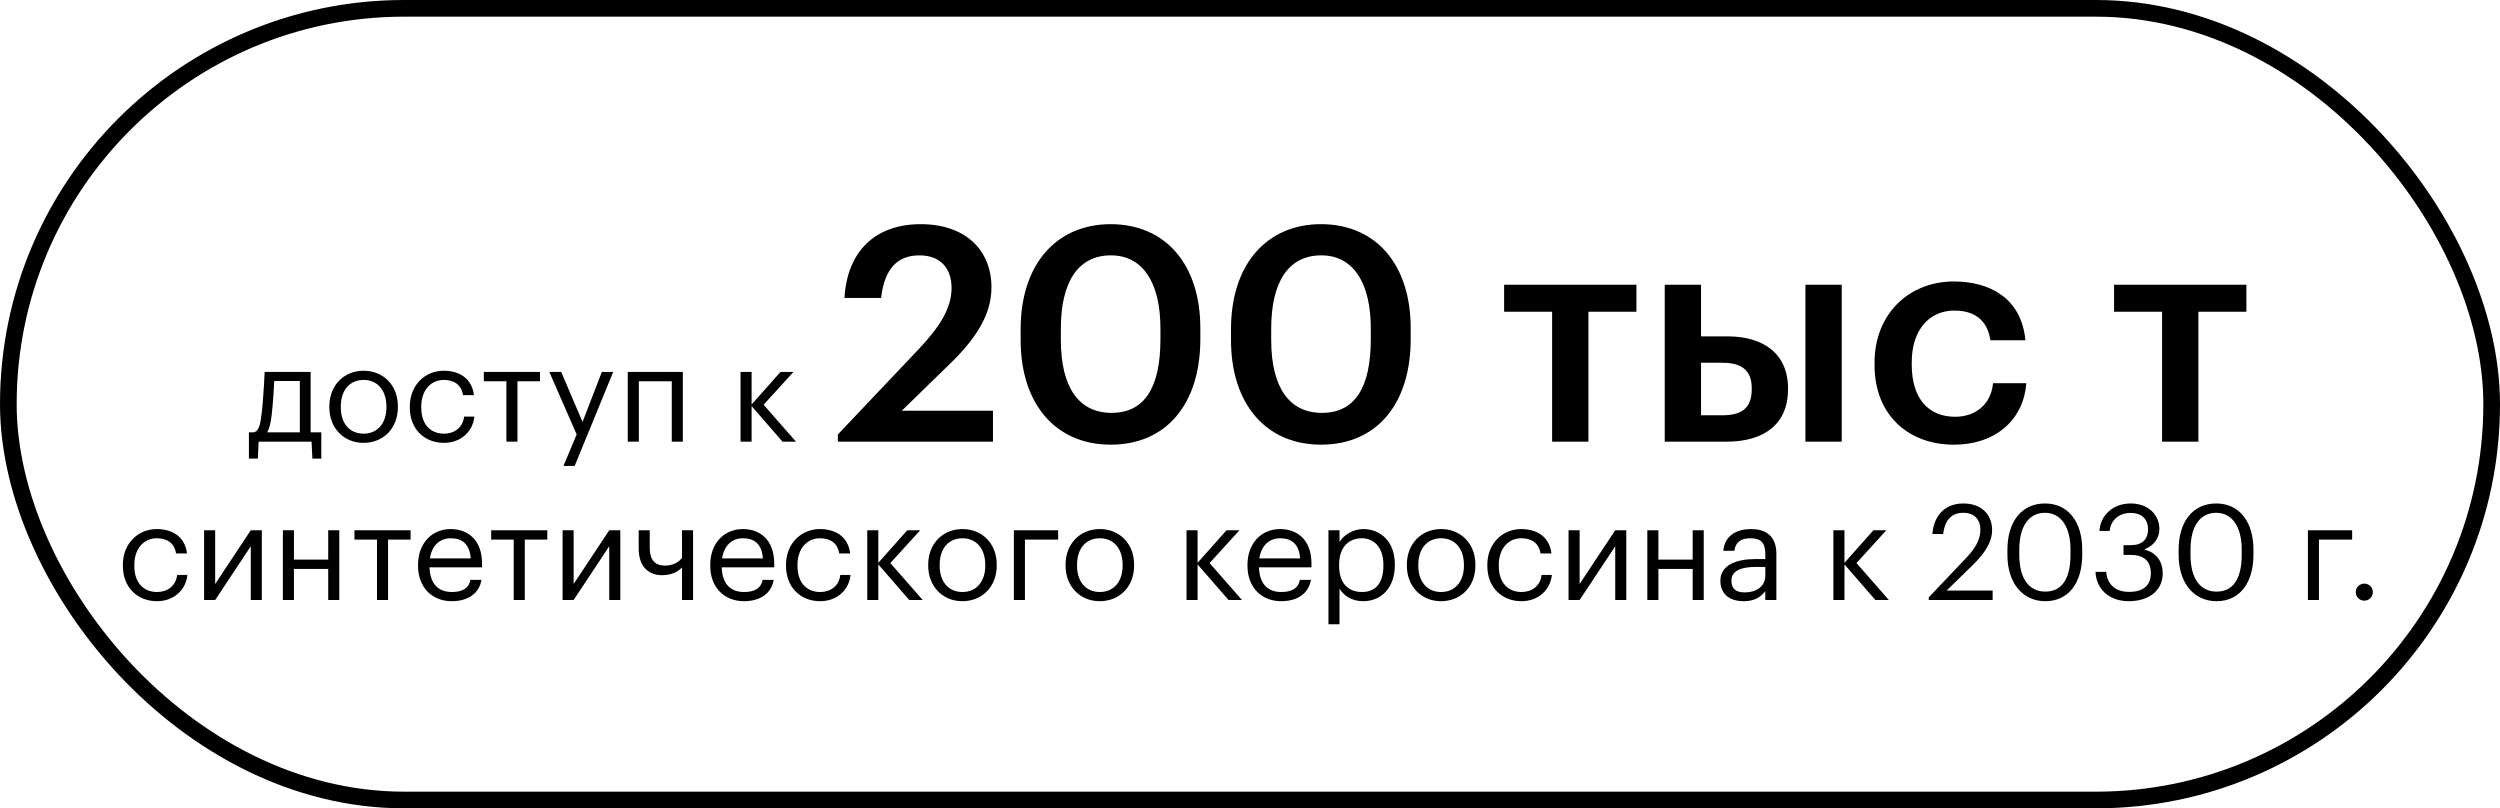
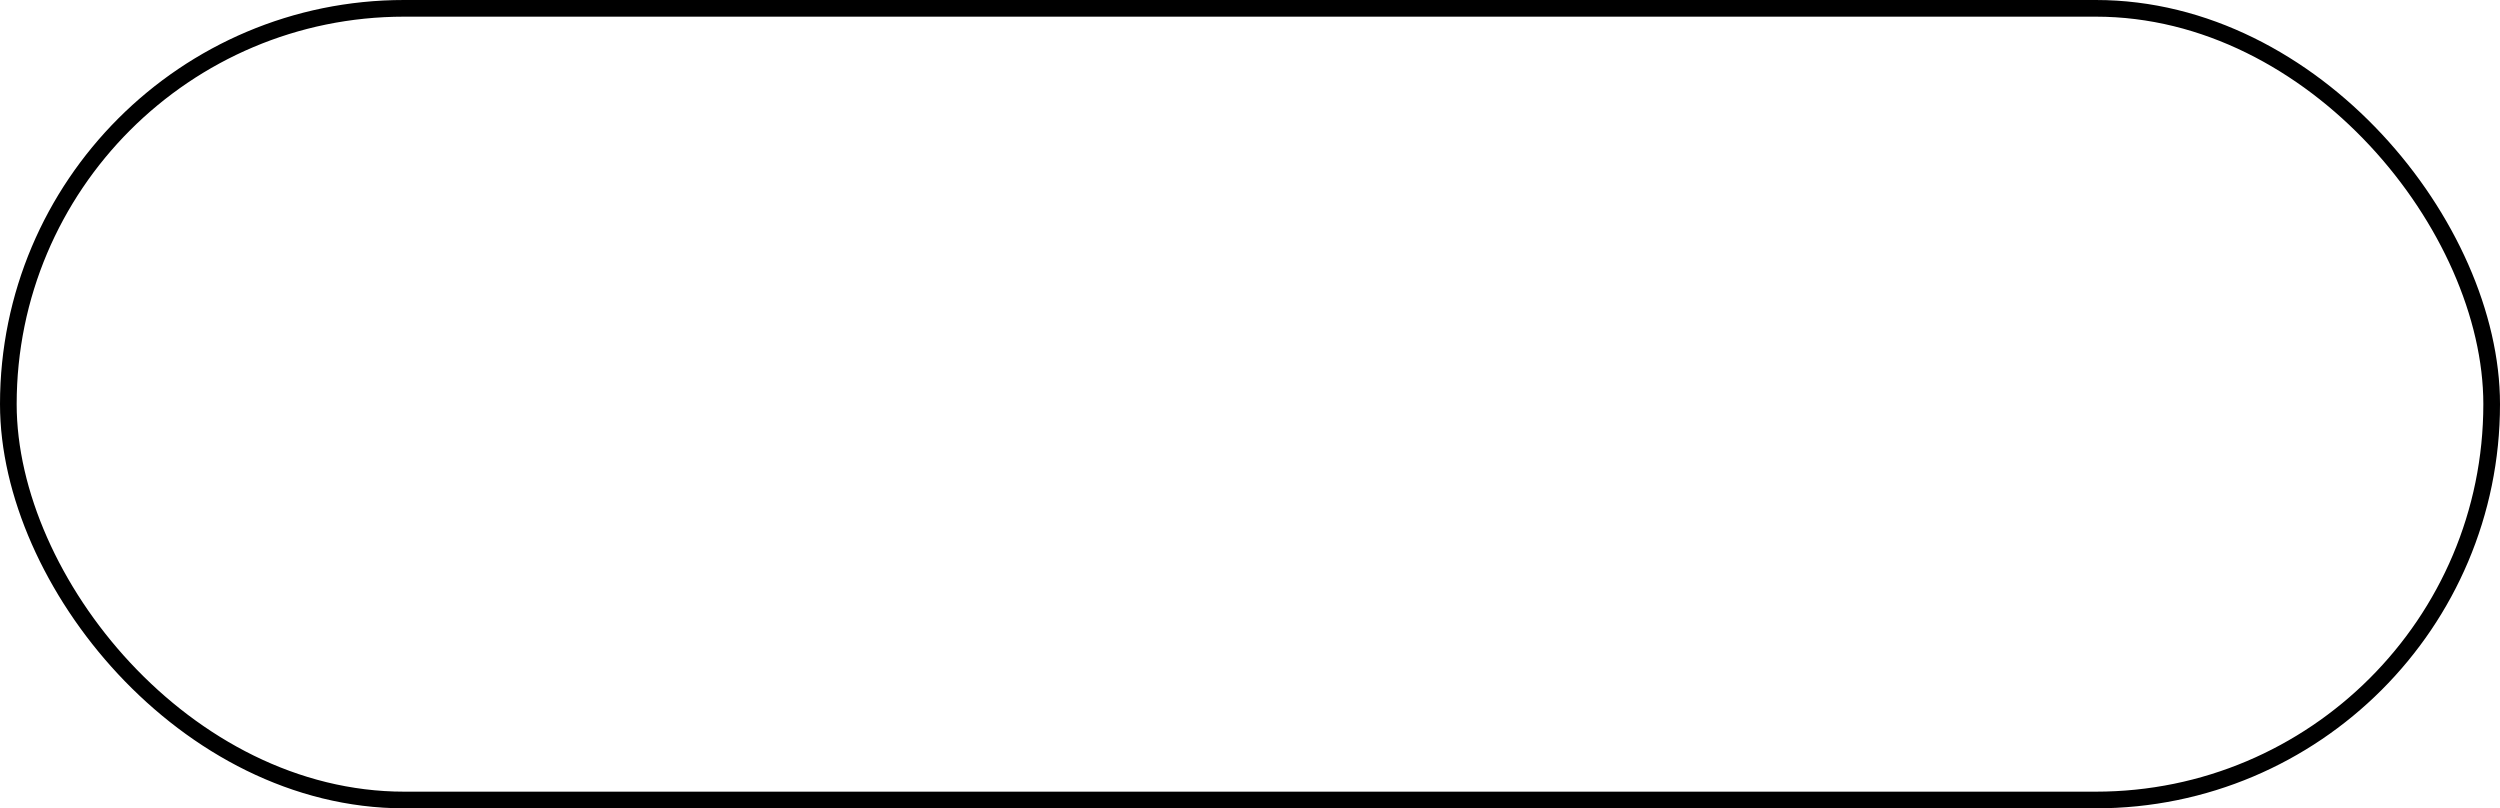
<svg xmlns="http://www.w3.org/2000/svg" width="300" height="97" viewBox="0 0 300 97" fill="none">
  <rect x="1" y="1" width="298" height="95" rx="47.5" stroke="black" stroke-width="2" />
-   <path d="M32.605 49.768C32.493 50.744 32.333 51.416 32.061 51.88H35.981V45.72H32.909C32.861 46.824 32.749 48.52 32.605 49.768ZM31.037 53L30.941 55.032H29.869V51.88H30.461C31.133 51.704 31.245 50.76 31.389 49.688C31.629 47.736 31.757 44.632 31.757 44.632H37.277V51.88H38.557V55.032H37.485L37.389 53H31.037ZM43.617 53.144C41.233 53.144 39.521 51.336 39.521 48.888V48.76C39.521 46.248 41.265 44.488 43.633 44.488C46.001 44.488 47.745 46.232 47.745 48.744V48.872C47.745 51.4 46.001 53.144 43.617 53.144ZM43.633 52.04C45.313 52.04 46.369 50.776 46.369 48.888V48.776C46.369 46.84 45.297 45.592 43.633 45.592C41.953 45.592 40.897 46.84 40.897 48.76V48.888C40.897 50.792 41.937 52.04 43.633 52.04ZM53.273 53.144C50.937 53.144 49.177 51.496 49.177 48.904V48.776C49.177 46.216 51.001 44.488 53.241 44.488C54.985 44.488 56.617 45.288 56.873 47.416H55.561C55.353 46.088 54.393 45.592 53.241 45.592C51.721 45.592 50.553 46.808 50.553 48.776V48.904C50.553 50.952 51.673 52.04 53.289 52.04C54.473 52.04 55.545 51.352 55.689 49.992H56.921C56.745 51.8 55.289 53.144 53.273 53.144ZM64.798 44.632V45.752H62.094V53H60.766V45.752H58.062V44.632H64.798ZM67.615 55.912L69.2 52.136L65.919 44.632H67.344L69.903 50.632L72.224 44.632H73.584L68.96 55.912H67.615ZM80.612 53V45.752H76.66V53H75.332V44.632H81.94V53H80.612ZM93.903 53L90.192 48.728V53H88.864V44.632H90.192V48.536L93.663 44.632H95.216L91.632 48.568L95.519 53H93.903ZM100.544 53V52.136L110.264 41.876C112.712 39.284 114.188 37.016 114.188 34.568C114.188 32.156 112.82 30.644 110.336 30.644C107.78 30.644 106.16 32.12 105.728 35.756H101.336C101.66 30.14 105.044 26.9 110.48 26.9C115.808 26.9 118.976 29.96 118.976 34.496C118.976 37.844 116.996 40.76 113.936 43.712L108.212 49.292H119.156V53H100.544ZM133.277 53.36C126.725 53.36 122.477 48.536 122.477 40.796V39.5C122.477 31.688 126.797 26.9 133.277 26.9C139.793 26.9 144.041 31.652 144.041 39.392V40.688C144.041 48.428 140.009 53.36 133.277 53.36ZM133.385 49.544C137.345 49.544 139.253 46.52 139.253 40.688V39.428C139.253 33.956 137.165 30.644 133.313 30.644C129.425 30.644 127.301 33.74 127.301 39.464V40.76C127.301 46.592 129.533 49.544 133.385 49.544ZM158.519 53.36C151.967 53.36 147.719 48.536 147.719 40.796V39.5C147.719 31.688 152.039 26.9 158.519 26.9C165.035 26.9 169.283 31.652 169.283 39.392V40.688C169.283 48.428 165.251 53.36 158.519 53.36ZM158.627 49.544C162.587 49.544 164.495 46.52 164.495 40.688V39.428C164.495 33.956 162.407 30.644 158.555 30.644C154.667 30.644 152.543 33.74 152.543 39.464V40.76C152.543 46.592 154.775 49.544 158.627 49.544ZM196.371 34.172V37.412H190.611V53H186.255V37.412H180.495V34.172H196.371ZM216.652 53V34.172H221.008V53H216.652ZM199.768 53V34.172H204.124V40.364H207.328C211.54 40.364 214.564 42.38 214.564 46.628V46.736C214.564 50.912 211.648 53 207.22 53H199.768ZM204.124 49.832H206.716C209.092 49.832 210.208 48.896 210.208 46.7V46.592C210.208 44.612 209.2 43.532 206.716 43.532H204.124V49.832ZM234.449 53.36C229.049 53.36 224.945 49.832 224.945 43.82V43.532C224.945 37.556 229.193 33.776 234.449 33.776C238.625 33.776 242.549 35.648 243.053 40.832H238.841C238.481 38.312 236.825 37.268 234.521 37.268C231.533 37.268 229.409 39.572 229.409 43.46V43.748C229.409 47.852 231.425 50.012 234.629 50.012C236.933 50.012 238.913 48.644 239.165 45.98H243.161C242.837 50.3 239.561 53.36 234.449 53.36ZM269.566 34.172V37.412H263.806V53H259.45V37.412H253.69V34.172H269.566ZM18.839 72.144C16.503 72.144 14.743 70.496 14.743 67.904V67.776C14.743 65.216 16.567 63.488 18.807 63.488C20.551 63.488 22.183 64.288 22.439 66.416H21.127C20.919 65.088 19.959 64.592 18.807 64.592C17.287 64.592 16.119 65.808 16.119 67.776V67.904C16.119 69.952 17.239 71.04 18.855 71.04C20.039 71.04 21.111 70.352 21.255 68.992H22.487C22.311 70.8 20.855 72.144 18.839 72.144ZM25.82 72H24.492V63.632H25.82V70.08L30.092 63.632H31.42V72H30.092V65.552L25.82 72ZM39.386 72V68.272H35.274V72H33.946V63.632H35.274V67.152H39.386V63.632H40.714V72H39.386ZM49.271 63.632V64.752H46.567V72H45.239V64.752H42.535V63.632H49.271ZM54.213 72.144C51.845 72.144 50.165 70.48 50.165 67.904V67.776C50.165 65.248 51.781 63.488 54.085 63.488C56.021 63.488 57.845 64.656 57.845 67.648V68.08H51.541C51.605 69.984 52.517 71.04 54.229 71.04C55.525 71.04 56.277 70.56 56.453 69.584H57.781C57.493 71.264 56.101 72.144 54.213 72.144ZM51.589 67.008H56.485C56.357 65.28 55.461 64.592 54.085 64.592C52.725 64.592 51.813 65.52 51.589 67.008ZM65.677 63.632V64.752H62.973V72H61.645V64.752H58.941V63.632H65.677ZM68.836 72H67.508V63.632H68.836V70.08L73.108 63.632H74.436V72H73.108V65.552L68.836 72ZM83.169 72H81.841V68.096C81.345 68.624 80.561 69.024 79.441 69.024C77.937 69.024 76.641 68.112 76.641 65.808V63.632H77.969V65.744C77.969 67.216 78.625 67.872 79.793 67.872C80.689 67.872 81.409 67.52 81.841 66.944V63.632H83.169V72ZM89.276 72.144C86.908 72.144 85.228 70.48 85.228 67.904V67.776C85.228 65.248 86.844 63.488 89.148 63.488C91.084 63.488 92.908 64.656 92.908 67.648V68.08H86.604C86.668 69.984 87.58 71.04 89.292 71.04C90.588 71.04 91.34 70.56 91.516 69.584H92.844C92.556 71.264 91.164 72.144 89.276 72.144ZM86.652 67.008H91.548C91.42 65.28 90.524 64.592 89.148 64.592C87.788 64.592 86.876 65.52 86.652 67.008ZM98.418 72.144C96.082 72.144 94.322 70.496 94.322 67.904V67.776C94.322 65.216 96.146 63.488 98.386 63.488C100.13 63.488 101.762 64.288 102.018 66.416H100.706C100.498 65.088 99.538 64.592 98.386 64.592C96.866 64.592 95.698 65.808 95.698 67.776V67.904C95.698 69.952 96.818 71.04 98.434 71.04C99.618 71.04 100.69 70.352 100.834 68.992H102.066C101.89 70.8 100.434 72.144 98.418 72.144ZM109.111 72L105.399 67.728V72H104.071V63.632H105.399V67.536L108.871 63.632H110.423L106.839 67.568L110.727 72H109.111ZM115.48 72.144C113.096 72.144 111.384 70.336 111.384 67.888V67.76C111.384 65.248 113.128 63.488 115.496 63.488C117.864 63.488 119.608 65.232 119.608 67.744V67.872C119.608 70.4 117.864 72.144 115.48 72.144ZM115.496 71.04C117.176 71.04 118.232 69.776 118.232 67.888V67.776C118.232 65.84 117.16 64.592 115.496 64.592C113.816 64.592 112.76 65.84 112.76 67.76V67.888C112.76 69.792 113.8 71.04 115.496 71.04ZM126.976 64.752H122.992V72H121.664V63.632H126.976V64.752ZM131.964 72.144C129.58 72.144 127.868 70.336 127.868 67.888V67.76C127.868 65.248 129.612 63.488 131.98 63.488C134.348 63.488 136.092 65.232 136.092 67.744V67.872C136.092 70.4 134.348 72.144 131.964 72.144ZM131.98 71.04C133.66 71.04 134.716 69.776 134.716 67.888V67.776C134.716 65.84 133.644 64.592 131.98 64.592C130.3 64.592 129.244 65.84 129.244 67.76V67.888C129.244 69.792 130.284 71.04 131.98 71.04ZM147.423 72L143.711 67.728V72H142.383V63.632H143.711V67.536L147.183 63.632H148.735L145.151 67.568L149.039 72H147.423ZM153.745 72.144C151.377 72.144 149.697 70.48 149.697 67.904V67.776C149.697 65.248 151.313 63.488 153.617 63.488C155.553 63.488 157.377 64.656 157.377 67.648V68.08H151.073C151.137 69.984 152.049 71.04 153.761 71.04C155.057 71.04 155.809 70.56 155.985 69.584H157.313C157.025 71.264 155.633 72.144 153.745 72.144ZM151.121 67.008H156.017C155.889 65.28 154.993 64.592 153.617 64.592C152.257 64.592 151.345 65.52 151.121 67.008ZM163.446 71.04C165.11 71.04 166.006 69.92 166.006 67.888V67.76C166.006 65.648 164.838 64.592 163.43 64.592C161.878 64.592 160.694 65.616 160.694 67.76V67.888C160.694 70.032 161.814 71.04 163.446 71.04ZM159.414 74.912V63.632H160.742V65.04C161.222 64.224 162.358 63.488 163.574 63.488C165.766 63.488 167.382 65.088 167.382 67.696V67.824C167.382 70.384 165.878 72.144 163.574 72.144C162.198 72.144 161.222 71.456 160.742 70.624V74.912H159.414ZM172.918 72.144C170.534 72.144 168.822 70.336 168.822 67.888V67.76C168.822 65.248 170.566 63.488 172.934 63.488C175.302 63.488 177.046 65.232 177.046 67.744V67.872C177.046 70.4 175.302 72.144 172.918 72.144ZM172.934 71.04C174.614 71.04 175.67 69.776 175.67 67.888V67.776C175.67 65.84 174.598 64.592 172.934 64.592C171.254 64.592 170.198 65.84 170.198 67.76V67.888C170.198 69.792 171.238 71.04 172.934 71.04ZM182.574 72.144C180.238 72.144 178.478 70.496 178.478 67.904V67.776C178.478 65.216 180.302 63.488 182.542 63.488C184.286 63.488 185.918 64.288 186.174 66.416H184.862C184.654 65.088 183.694 64.592 182.542 64.592C181.022 64.592 179.854 65.808 179.854 67.776V67.904C179.854 69.952 180.974 71.04 182.59 71.04C183.774 71.04 184.846 70.352 184.99 68.992H186.222C186.046 70.8 184.59 72.144 182.574 72.144ZM189.555 72H188.227V63.632H189.555V70.08L193.827 63.632H195.155V72H193.827V65.552L189.555 72ZM203.12 72V68.272H199.008V72H197.68V63.632H199.008V67.152H203.12V63.632H204.448V72H203.12ZM209.357 71.088C210.765 71.088 211.837 70.368 211.837 69.072V68.032H210.685C209.005 68.032 207.773 68.448 207.773 69.68C207.773 70.544 208.189 71.088 209.357 71.088ZM209.229 72.144C207.677 72.144 206.445 71.392 206.445 69.68C206.445 67.744 208.493 67.088 210.637 67.088H211.837V66.48C211.837 65.152 211.325 64.592 210.045 64.592C208.893 64.592 208.253 65.072 208.125 66.096H206.797C206.973 64.192 208.493 63.488 210.109 63.488C211.709 63.488 213.165 64.144 213.165 66.48V72H211.837V70.944C211.213 71.728 210.461 72.144 209.229 72.144ZM225.048 72L221.336 67.728V72H220.008V63.632H221.336V67.536L224.808 63.632H226.36L222.776 67.568L226.664 72H225.048ZM231.452 72V71.68L235.996 66.896C237.036 65.792 237.644 64.752 237.644 63.584C237.644 62.304 236.892 61.536 235.596 61.536C234.268 61.536 233.404 62.288 233.18 64.08H231.884C232.06 61.84 233.42 60.416 235.596 60.416C237.708 60.416 239.052 61.664 239.052 63.632C239.052 65.04 238.156 66.416 236.748 67.792L233.596 70.864H239.116V72H231.452ZM245.434 72.144C242.698 72.144 240.89 69.936 240.89 66.608V65.968C240.89 62.592 242.602 60.416 245.402 60.416C248.218 60.416 249.866 62.672 249.866 65.936V66.576C249.866 69.904 248.25 72.144 245.434 72.144ZM245.434 70.992C247.434 70.992 248.458 69.456 248.458 66.56V65.92C248.458 63.264 247.338 61.536 245.402 61.536C243.466 61.536 242.314 63.136 242.314 65.952V66.592C242.314 69.488 243.53 70.992 245.434 70.992ZM255.46 72.144C253.028 72.144 251.54 70.624 251.46 68.624H252.74C252.868 69.984 253.684 71.024 255.492 71.024C257.284 71.024 258.1 70.16 258.1 68.816C258.1 67.344 257.3 66.592 255.684 66.592H254.82V65.424H255.62C257.108 65.424 257.764 64.72 257.764 63.472C257.764 62.384 257.076 61.552 255.684 61.552C254.26 61.552 253.3 62.416 253.156 63.712H251.94C252.02 61.904 253.508 60.416 255.684 60.416C257.86 60.416 259.124 61.856 259.124 63.44C259.124 64.736 258.356 65.504 257.316 65.936C258.66 66.288 259.524 67.232 259.524 68.816C259.524 70.896 257.828 72.144 255.46 72.144ZM265.981 72.144C263.245 72.144 261.437 69.936 261.437 66.608V65.968C261.437 62.592 263.149 60.416 265.949 60.416C268.765 60.416 270.413 62.672 270.413 65.936V66.576C270.413 69.904 268.797 72.144 265.981 72.144ZM265.981 70.992C267.981 70.992 269.005 69.456 269.005 66.56V65.92C269.005 63.264 267.885 61.536 265.949 61.536C264.013 61.536 262.861 63.136 262.861 65.952V66.592C262.861 69.488 264.077 70.992 265.981 70.992ZM282.258 64.752H278.274V72H276.946V63.632H282.258V64.752ZM283.717 72.08C283.157 72.08 282.693 71.632 282.693 71.056C282.693 70.48 283.157 70.032 283.717 70.032C284.277 70.032 284.741 70.48 284.741 71.056C284.741 71.632 284.277 72.08 283.717 72.08Z" fill="black" />
</svg>